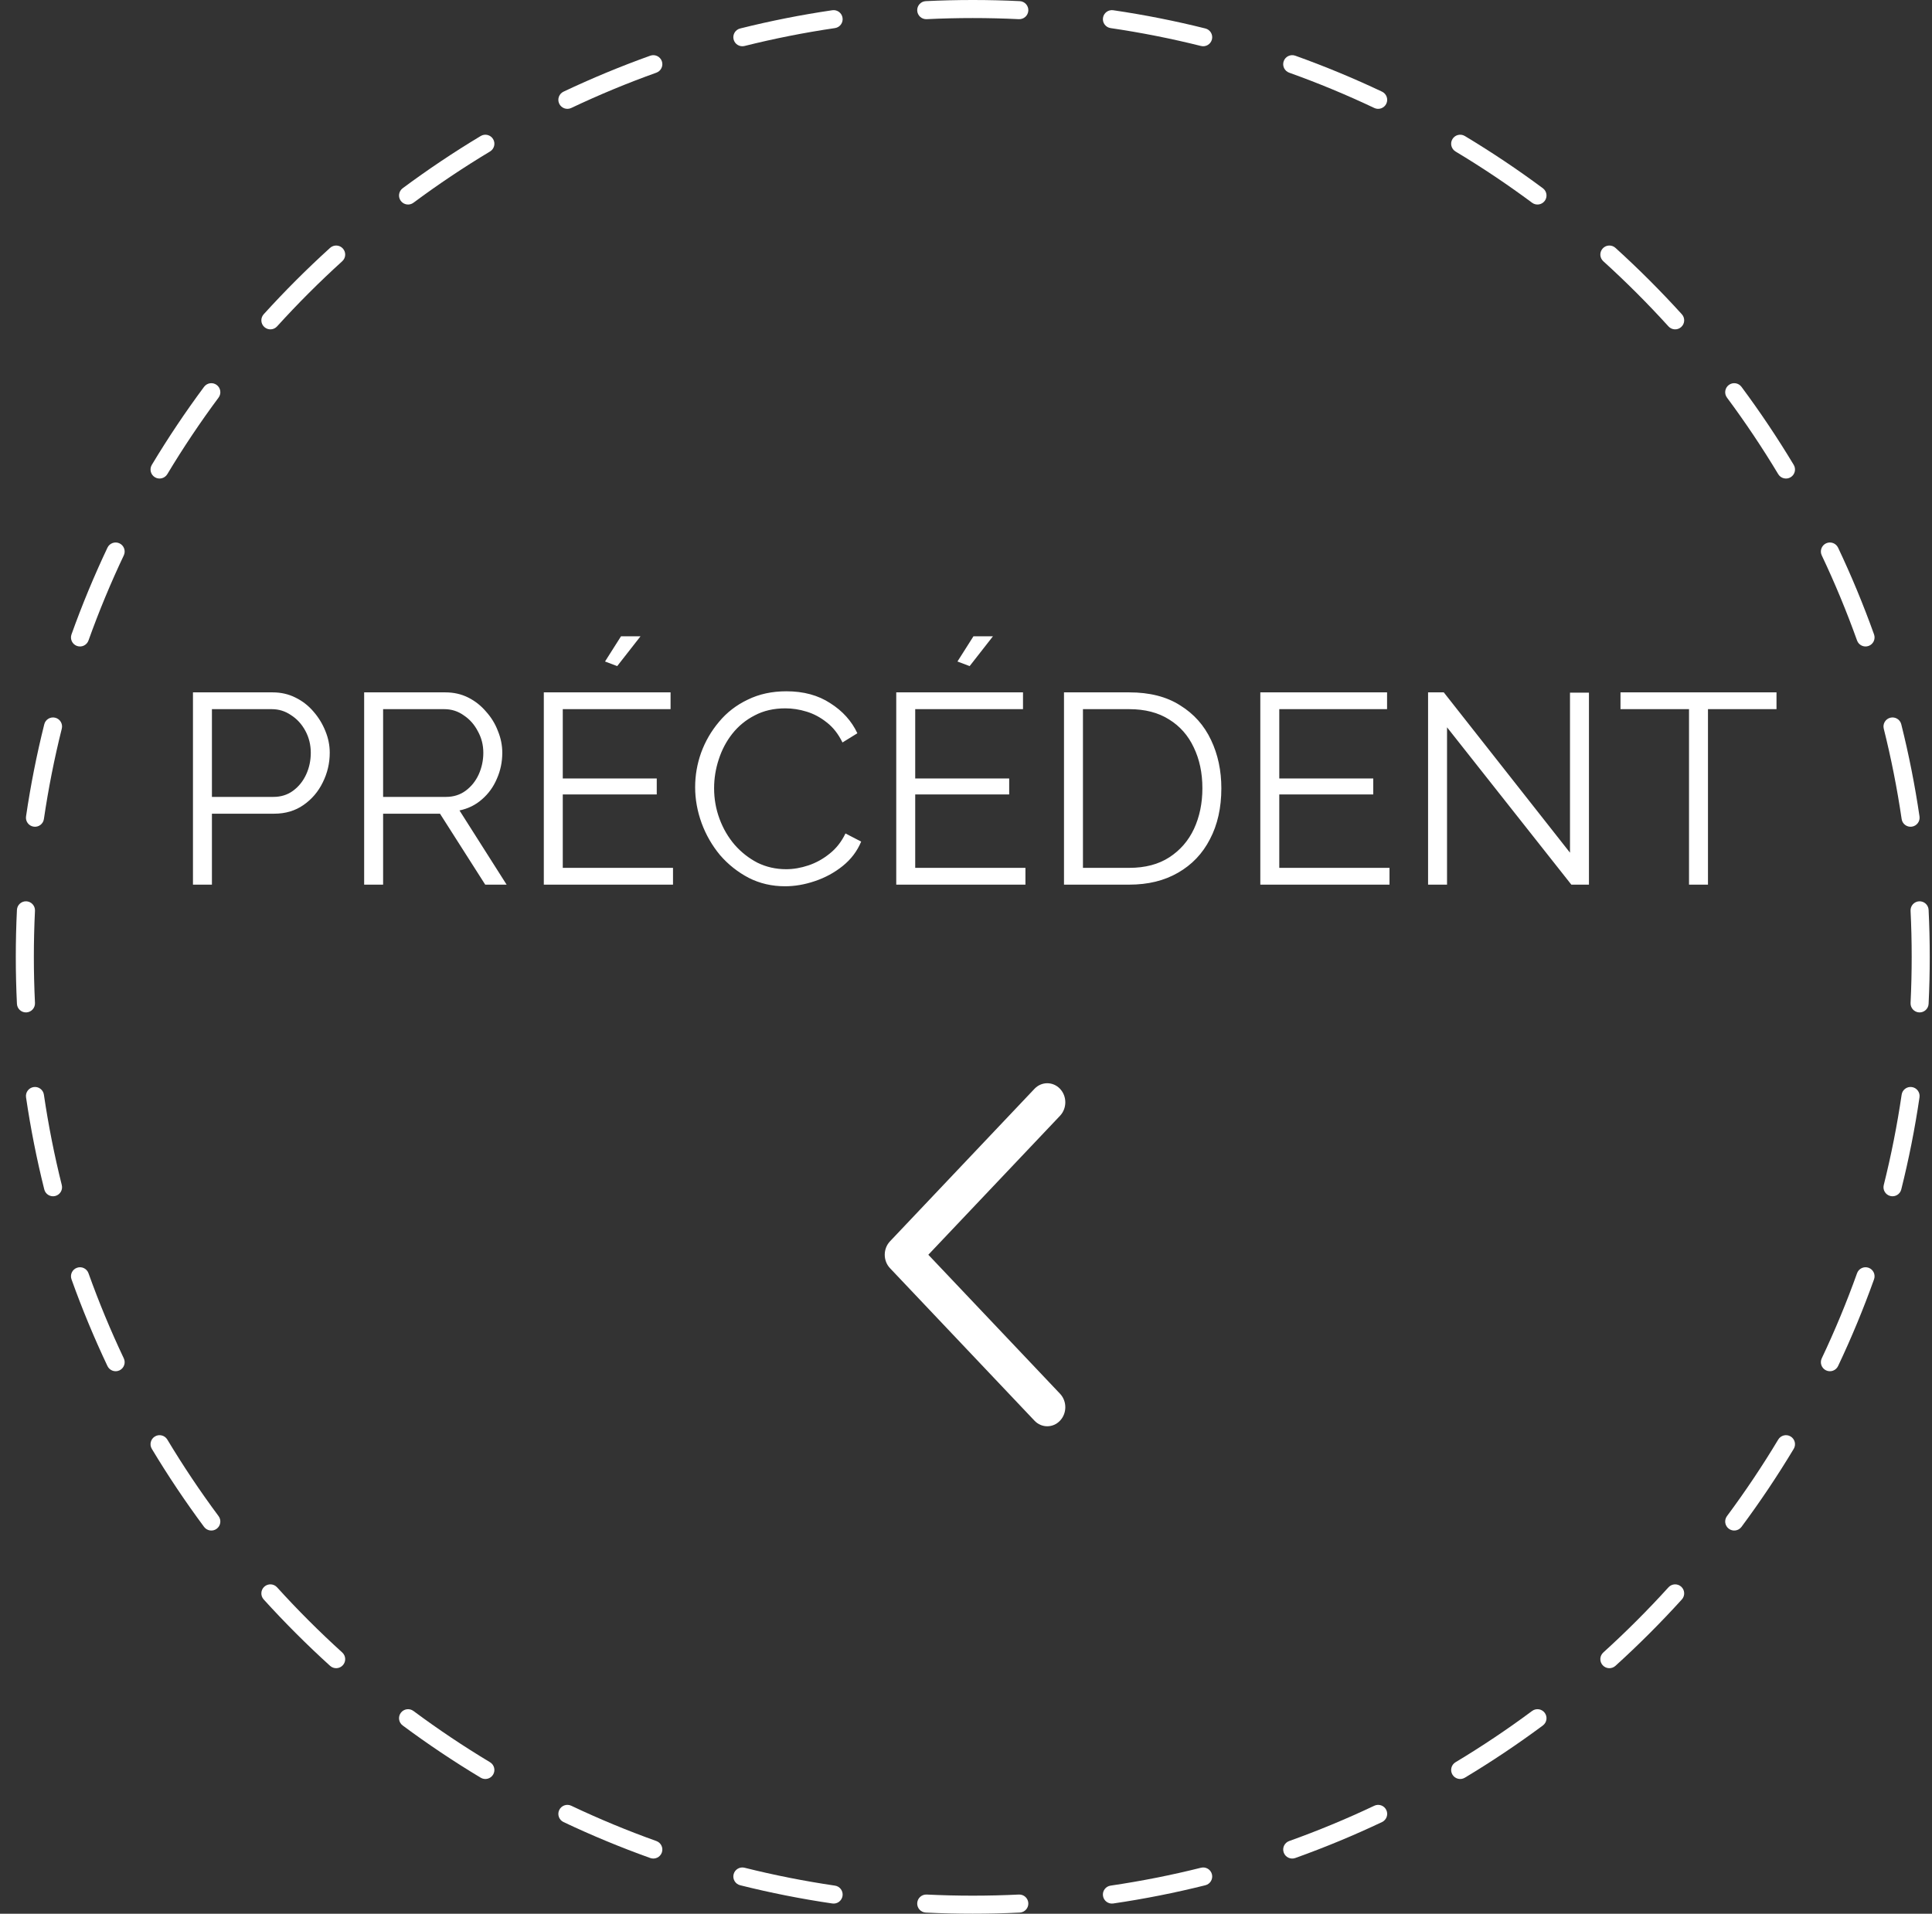
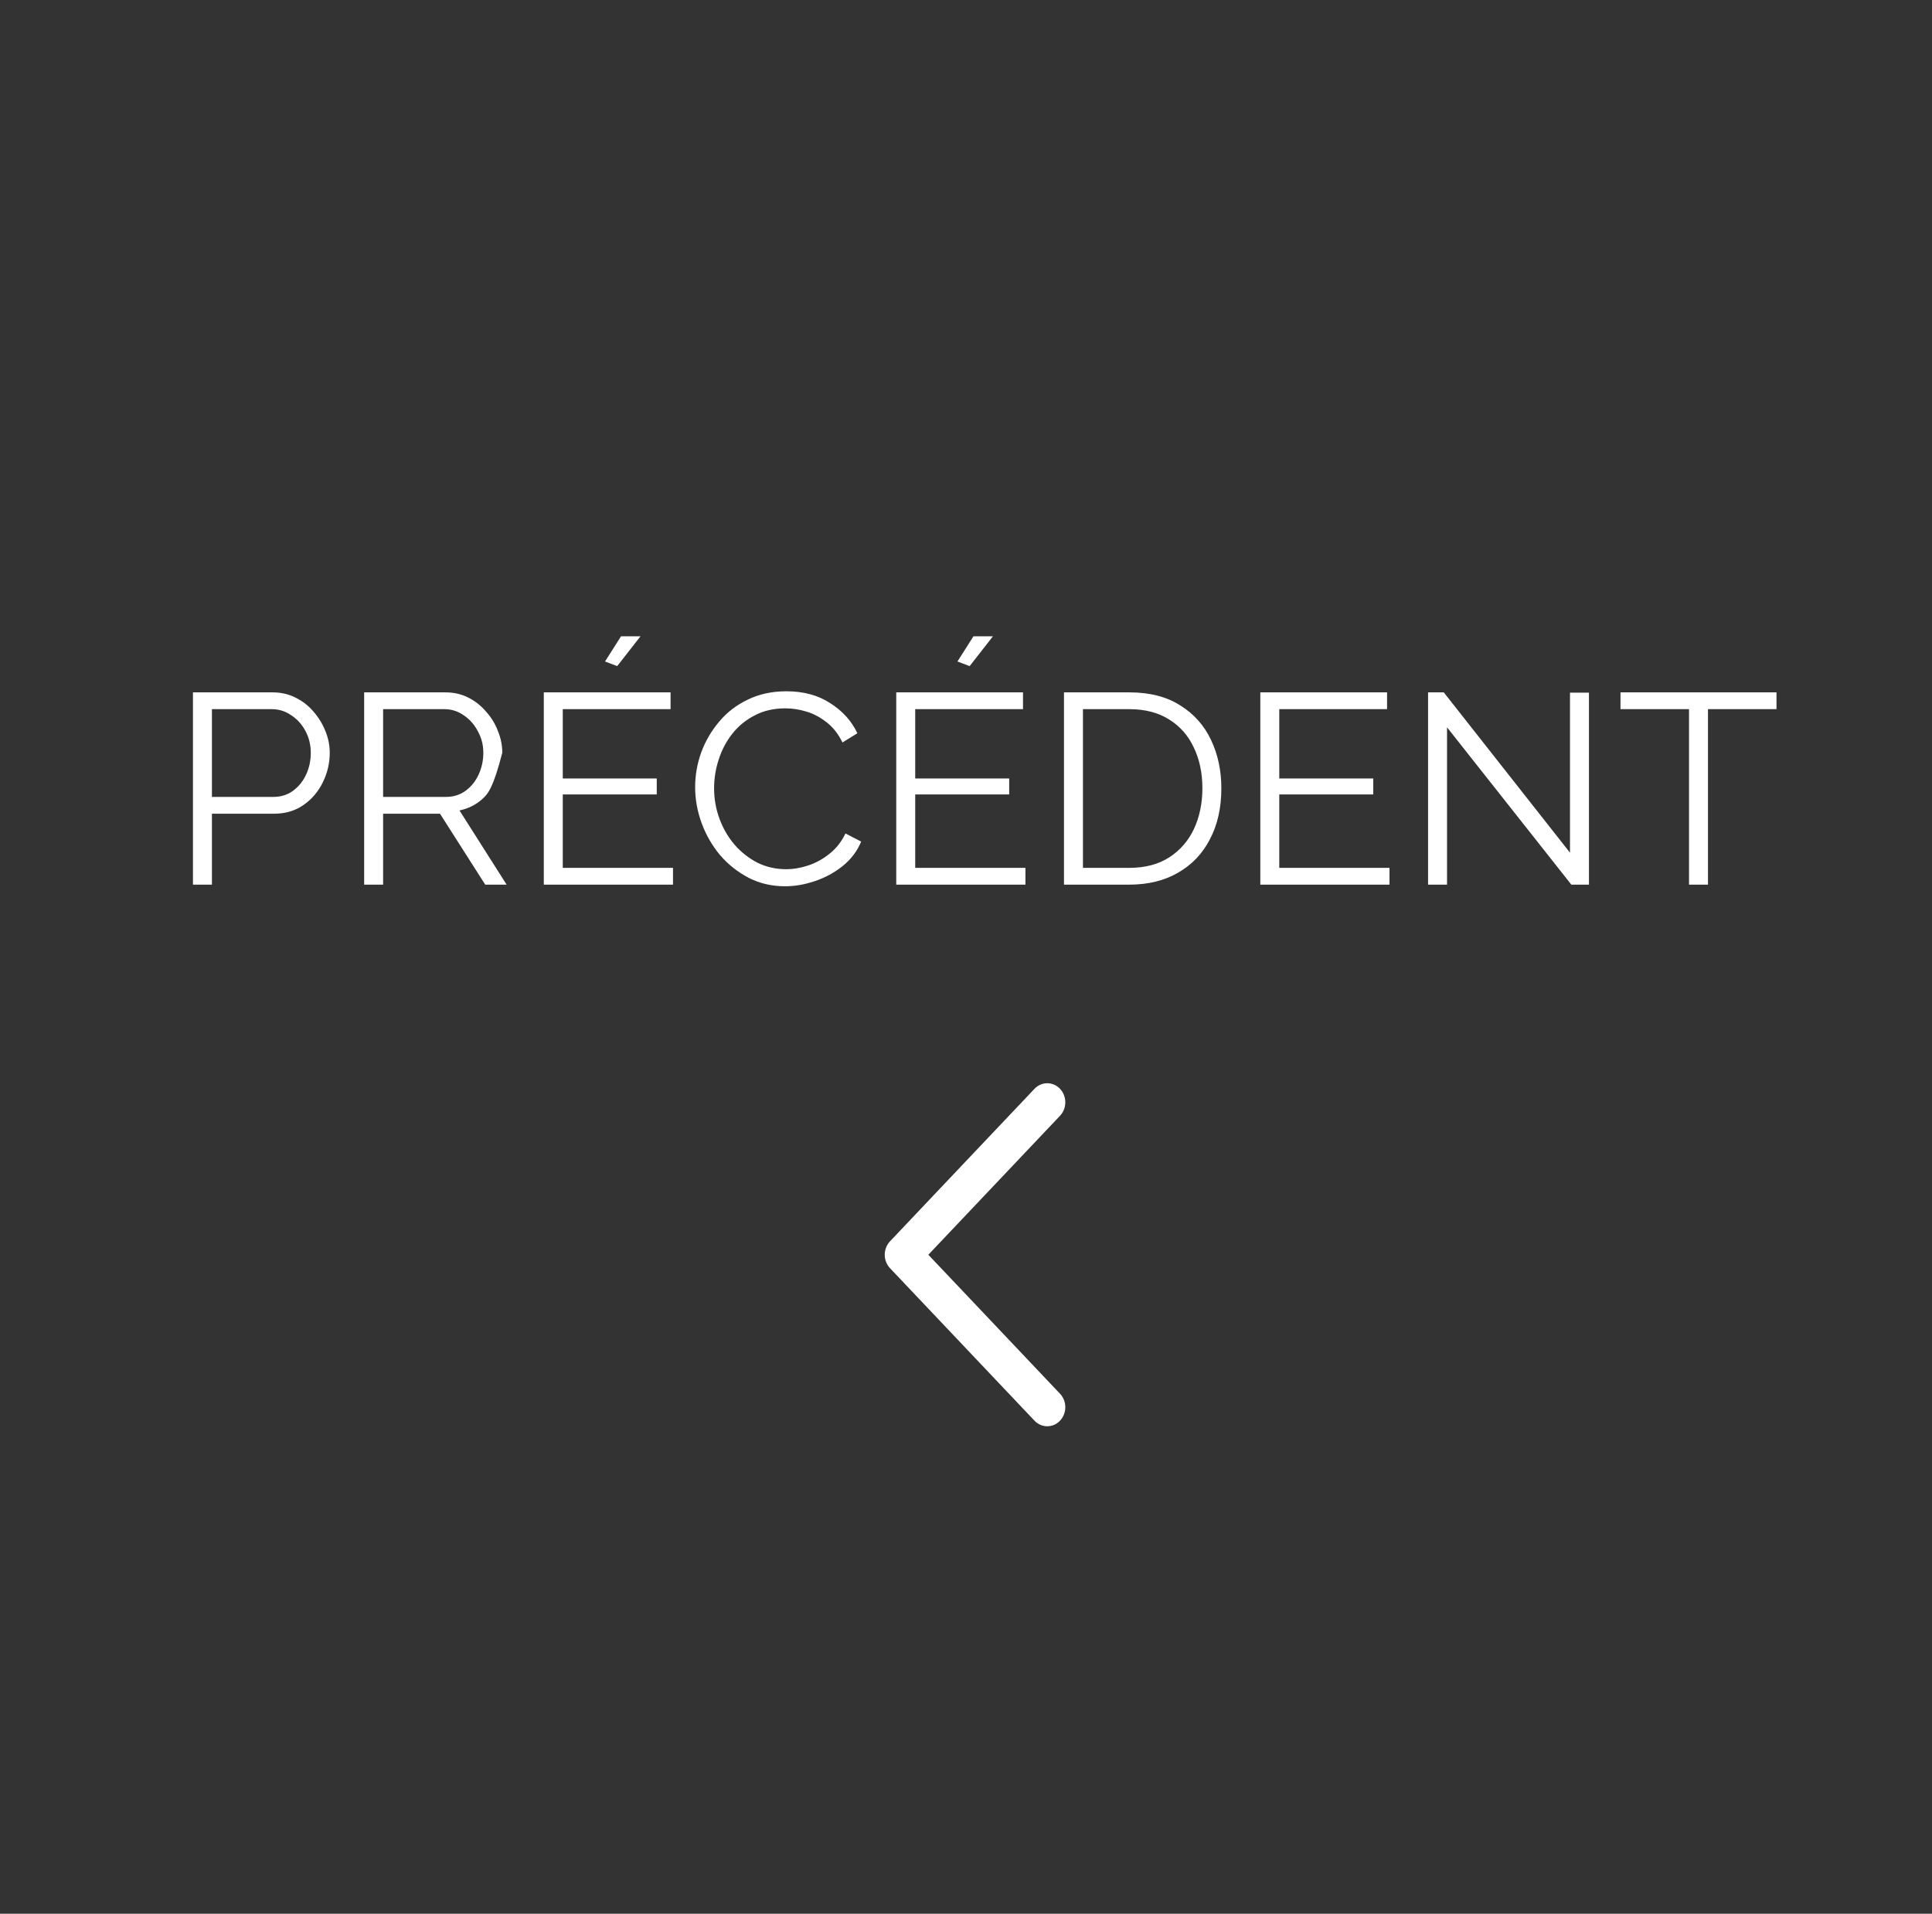
<svg xmlns="http://www.w3.org/2000/svg" width="107" height="106" viewBox="0 0 107 106" fill="none">
  <rect x="0" y="0" width="107" height="106" fill="#333333" stroke="none" />
-   <path fill-rule="evenodd" clip-rule="evenodd" d="M51.274 0.063C52.136 0.021 53.003 0 53.875 0C54.747 0 55.614 0.021 56.476 0.063C56.752 0.076 56.965 0.31 56.952 0.586C56.938 0.862 56.704 1.075 56.428 1.062C55.582 1.021 54.731 1 53.875 1C53.019 1 52.168 1.021 51.322 1.062C51.046 1.075 50.812 0.862 50.798 0.586C50.785 0.31 50.998 0.076 51.274 0.063ZM61.087 0.989C61.127 0.716 61.381 0.527 61.654 0.567C63.384 0.821 65.086 1.159 66.757 1.577C67.025 1.643 67.188 1.915 67.121 2.183C67.054 2.451 66.783 2.614 66.515 2.547C64.876 2.137 63.205 1.806 61.508 1.556C61.235 1.516 61.046 1.262 61.087 0.989ZM46.663 0.989C46.704 1.262 46.515 1.516 46.242 1.556C44.545 1.806 42.874 2.137 41.235 2.547C40.967 2.614 40.696 2.451 40.629 2.183C40.562 1.915 40.725 1.643 40.993 1.577C42.664 1.159 44.366 0.821 46.096 0.567C46.369 0.527 46.623 0.716 46.663 0.989ZM71.096 3.387C71.189 3.127 71.476 2.992 71.736 3.085C73.376 3.672 74.98 4.338 76.541 5.077C76.79 5.196 76.897 5.494 76.779 5.743C76.66 5.993 76.362 6.099 76.113 5.981C74.581 5.255 73.008 4.602 71.399 4.026C71.139 3.933 71.003 3.647 71.096 3.387ZM36.654 3.387C36.747 3.647 36.611 3.933 36.351 4.026C34.742 4.602 33.169 5.255 31.637 5.981C31.388 6.099 31.09 5.993 30.971 5.743C30.853 5.494 30.96 5.196 31.209 5.077C32.77 4.338 34.374 3.672 36.014 3.085C36.274 2.992 36.56 3.127 36.654 3.387ZM80.44 7.705C80.582 7.468 80.89 7.391 81.126 7.533C82.616 8.428 84.059 9.395 85.449 10.427C85.67 10.592 85.717 10.905 85.552 11.127C85.387 11.348 85.074 11.395 84.852 11.23C83.489 10.217 82.073 9.269 80.611 8.391C80.375 8.248 80.298 7.941 80.44 7.705ZM27.31 7.705C27.452 7.941 27.375 8.249 27.139 8.391C25.677 9.269 24.262 10.217 22.898 11.23C22.676 11.395 22.363 11.348 22.198 11.127C22.033 10.905 22.08 10.592 22.301 10.427C23.691 9.395 25.134 8.428 26.624 7.533C26.86 7.391 27.168 7.468 27.31 7.705ZM18.988 13.764C19.174 13.968 19.159 14.284 18.954 14.47C17.693 15.614 16.488 16.818 15.345 18.079C15.159 18.284 14.843 18.299 14.639 18.113C14.434 17.928 14.419 17.612 14.604 17.407C15.77 16.122 16.997 14.895 18.282 13.729C18.487 13.544 18.803 13.559 18.988 13.764ZM88.761 13.764C88.947 13.559 89.263 13.544 89.468 13.729C90.753 14.895 91.98 16.122 93.146 17.407C93.331 17.612 93.316 17.928 93.111 18.113C92.907 18.299 92.591 18.284 92.405 18.079C91.261 16.818 90.057 15.614 88.796 14.47C88.591 14.284 88.576 13.968 88.761 13.764ZM12.002 21.323C12.223 21.488 12.27 21.801 12.105 22.023C11.092 23.387 10.144 24.802 9.266 26.264C9.123 26.5 8.816 26.577 8.58 26.435C8.343 26.293 8.266 25.985 8.408 25.749C9.303 24.259 10.27 22.816 11.302 21.426C11.467 21.205 11.78 21.158 12.002 21.323ZM95.748 21.323C95.97 21.158 96.283 21.205 96.448 21.426C97.48 22.816 98.447 24.259 99.342 25.749C99.484 25.985 99.407 26.293 99.17 26.435C98.934 26.577 98.626 26.5 98.484 26.264C97.606 24.802 96.658 23.387 95.645 22.023C95.48 21.801 95.527 21.488 95.748 21.323ZM101.132 30.096C101.381 29.978 101.679 30.085 101.798 30.334C102.537 31.895 103.203 33.499 103.79 35.139C103.883 35.399 103.748 35.685 103.488 35.779C103.228 35.872 102.942 35.736 102.849 35.476C102.273 33.867 101.62 32.294 100.894 30.762C100.776 30.513 100.882 30.215 101.132 30.096ZM6.618 30.096C6.868 30.215 6.974 30.513 6.856 30.762C6.13 32.294 5.477 33.867 4.901 35.476C4.808 35.736 4.522 35.872 4.262 35.779C4.002 35.685 3.867 35.399 3.96 35.139C4.547 33.499 5.213 31.895 5.952 30.334C6.071 30.085 6.369 29.978 6.618 30.096ZM3.058 39.754C3.326 39.821 3.489 40.092 3.422 40.36C3.012 41.999 2.681 43.67 2.431 45.367C2.391 45.64 2.137 45.829 1.864 45.788C1.591 45.748 1.402 45.494 1.442 45.221C1.696 43.491 2.034 41.789 2.452 40.118C2.518 39.85 2.79 39.687 3.058 39.754ZM104.692 39.754C104.96 39.687 105.232 39.85 105.298 40.118C105.716 41.789 106.054 43.491 106.308 45.221C106.348 45.494 106.159 45.748 105.886 45.788C105.613 45.829 105.359 45.64 105.319 45.367C105.069 43.67 104.738 41.999 104.328 40.36C104.261 40.092 104.424 39.821 104.692 39.754ZM106.289 49.923C106.565 49.91 106.799 50.123 106.812 50.399C106.854 51.261 106.875 52.128 106.875 53C106.875 53.872 106.854 54.739 106.812 55.601C106.799 55.877 106.565 56.09 106.289 56.077C106.013 56.063 105.8 55.829 105.813 55.553C105.854 54.707 105.875 53.856 105.875 53C105.875 52.144 105.854 51.293 105.813 50.447C105.8 50.171 106.013 49.937 106.289 49.923ZM1.461 49.923C1.737 49.937 1.95 50.171 1.937 50.447C1.896 51.293 1.875 52.144 1.875 53C1.875 53.856 1.896 54.707 1.937 55.553C1.95 55.829 1.737 56.063 1.461 56.077C1.185 56.09 0.951 55.877 0.938 55.601C0.896 54.739 0.875 53.872 0.875 53C0.875 52.128 0.896 51.261 0.938 50.399C0.951 50.123 1.185 49.91 1.461 49.923ZM105.886 60.212C106.159 60.252 106.348 60.506 106.308 60.779C106.054 62.509 105.716 64.211 105.298 65.882C105.232 66.15 104.96 66.313 104.692 66.246C104.424 66.179 104.261 65.908 104.328 65.64C104.738 64.001 105.069 62.33 105.319 60.633C105.359 60.36 105.613 60.171 105.886 60.212ZM1.864 60.212C2.137 60.171 2.391 60.36 2.431 60.633C2.681 62.33 3.012 64.001 3.422 65.64C3.489 65.908 3.326 66.179 3.058 66.246C2.79 66.313 2.518 66.15 2.452 65.882C2.034 64.211 1.696 62.509 1.442 60.779C1.402 60.506 1.591 60.252 1.864 60.212ZM103.488 70.221C103.748 70.314 103.883 70.601 103.79 70.861C103.203 72.501 102.537 74.105 101.798 75.666C101.679 75.915 101.381 76.022 101.132 75.904C100.882 75.785 100.776 75.487 100.894 75.238C101.62 73.706 102.273 72.133 102.849 70.524C102.942 70.264 103.228 70.128 103.488 70.221ZM4.262 70.222C4.522 70.128 4.808 70.264 4.901 70.524C5.477 72.133 6.13 73.706 6.856 75.238C6.974 75.487 6.868 75.785 6.618 75.904C6.369 76.022 6.071 75.915 5.952 75.666C5.213 74.105 4.547 72.501 3.96 70.861C3.867 70.601 4.002 70.314 4.262 70.222ZM8.58 79.565C8.816 79.423 9.124 79.5 9.266 79.736C10.144 81.198 11.092 82.614 12.105 83.977C12.27 84.199 12.223 84.512 12.002 84.677C11.78 84.842 11.467 84.795 11.302 84.574C10.27 83.184 9.303 81.741 8.408 80.251C8.266 80.015 8.343 79.707 8.58 79.565ZM99.17 79.565C99.407 79.707 99.484 80.015 99.342 80.251C98.447 81.741 97.48 83.184 96.448 84.574C96.283 84.795 95.97 84.842 95.748 84.677C95.527 84.512 95.48 84.199 95.645 83.977C96.658 82.614 97.606 81.198 98.484 79.736C98.626 79.5 98.934 79.423 99.17 79.565ZM14.639 87.886C14.843 87.701 15.159 87.716 15.345 87.921C16.488 89.182 17.693 90.386 18.954 91.53C19.159 91.716 19.174 92.032 18.988 92.236C18.803 92.441 18.487 92.456 18.282 92.271C16.997 91.105 15.77 89.878 14.604 88.593C14.419 88.388 14.434 88.072 14.639 87.886ZM93.111 87.886C93.316 88.072 93.331 88.388 93.146 88.593C91.98 89.878 90.753 91.105 89.468 92.271C89.263 92.456 88.947 92.441 88.761 92.236C88.576 92.032 88.591 91.716 88.796 91.53C90.057 90.386 91.261 89.182 92.405 87.921C92.591 87.716 92.907 87.701 93.111 87.886ZM22.198 94.873C22.363 94.652 22.676 94.605 22.898 94.77C24.262 95.783 25.677 96.731 27.139 97.609C27.375 97.751 27.452 98.059 27.31 98.295C27.168 98.532 26.86 98.609 26.624 98.467C25.134 97.572 23.691 96.605 22.301 95.573C22.08 95.408 22.033 95.095 22.198 94.873ZM85.552 94.873C85.717 95.095 85.67 95.408 85.449 95.573C84.059 96.605 82.616 97.572 81.126 98.467C80.89 98.609 80.582 98.532 80.44 98.295C80.298 98.059 80.375 97.751 80.611 97.609C82.073 96.731 83.489 95.783 84.852 94.77C85.074 94.605 85.387 94.652 85.552 94.873ZM30.971 100.257C31.09 100.007 31.388 99.901 31.637 100.019C33.169 100.745 34.742 101.398 36.351 101.974C36.611 102.067 36.747 102.353 36.654 102.613C36.56 102.873 36.274 103.008 36.014 102.915C34.374 102.328 32.77 101.662 31.209 100.923C30.96 100.804 30.853 100.506 30.971 100.257ZM76.779 100.257C76.897 100.506 76.79 100.804 76.541 100.923C74.98 101.662 73.376 102.328 71.736 102.915C71.476 103.008 71.189 102.873 71.097 102.613C71.003 102.353 71.139 102.067 71.399 101.974C73.008 101.398 74.581 100.745 76.113 100.019C76.362 99.901 76.66 100.007 76.779 100.257ZM40.629 103.817C40.696 103.549 40.967 103.386 41.235 103.453C42.874 103.863 44.545 104.194 46.242 104.444C46.515 104.484 46.704 104.738 46.663 105.011C46.623 105.284 46.369 105.473 46.096 105.433C44.366 105.179 42.664 104.841 40.993 104.423C40.725 104.357 40.562 104.085 40.629 103.817ZM67.121 103.817C67.188 104.085 67.025 104.357 66.757 104.423C65.086 104.841 63.384 105.179 61.654 105.433C61.381 105.473 61.127 105.284 61.087 105.011C61.046 104.738 61.235 104.484 61.508 104.444C63.205 104.194 64.876 103.863 66.515 103.453C66.783 103.386 67.054 103.549 67.121 103.817ZM50.798 105.414C50.812 105.138 51.046 104.925 51.322 104.938C52.168 104.979 53.019 105 53.875 105C54.731 105 55.582 104.979 56.428 104.938C56.704 104.925 56.938 105.138 56.952 105.414C56.965 105.69 56.752 105.924 56.476 105.937C55.614 105.979 54.747 106 53.875 106C53.003 106 52.136 105.979 51.274 105.937C50.998 105.924 50.785 105.69 50.798 105.414Z" fill="white" />
-   <path d="M10.687 49V38.35H15.097C15.557 38.35 15.977 38.445 16.357 38.635C16.747 38.825 17.082 39.085 17.362 39.415C17.642 39.735 17.862 40.095 18.022 40.495C18.182 40.885 18.262 41.285 18.262 41.695C18.262 42.275 18.132 42.825 17.872 43.345C17.622 43.855 17.267 44.27 16.807 44.59C16.347 44.91 15.807 45.07 15.187 45.07H11.737V49H10.687ZM11.737 44.14H15.142C15.562 44.14 15.927 44.025 16.237 43.795C16.547 43.565 16.787 43.265 16.957 42.895C17.127 42.525 17.212 42.125 17.212 41.695C17.212 41.255 17.112 40.85 16.912 40.48C16.712 40.11 16.447 39.82 16.117 39.61C15.797 39.39 15.442 39.28 15.052 39.28H11.737V44.14ZM20.168 49V38.35H24.668C25.128 38.35 25.548 38.445 25.928 38.635C26.308 38.825 26.638 39.085 26.918 39.415C27.208 39.735 27.428 40.095 27.578 40.495C27.738 40.885 27.818 41.285 27.818 41.695C27.818 42.205 27.718 42.685 27.518 43.135C27.328 43.585 27.053 43.965 26.693 44.275C26.343 44.585 25.928 44.79 25.448 44.89L28.058 49H26.873L24.368 45.07H21.218V49H20.168ZM21.218 44.14H24.698C25.118 44.14 25.483 44.025 25.793 43.795C26.103 43.565 26.343 43.265 26.513 42.895C26.683 42.515 26.768 42.115 26.768 41.695C26.768 41.265 26.668 40.87 26.468 40.51C26.278 40.14 26.018 39.845 25.688 39.625C25.368 39.395 25.008 39.28 24.608 39.28H21.218V44.14ZM37.273 48.07V49H30.118V38.35H37.138V39.28H31.168V43.12H36.373V44.005H31.168V48.07H37.273ZM34.183 36.895L33.508 36.64L34.393 35.245H35.473L34.183 36.895ZM38.499 43.6C38.499 42.95 38.609 42.315 38.829 41.695C39.059 41.065 39.389 40.495 39.819 39.985C40.249 39.465 40.779 39.055 41.409 38.755C42.039 38.445 42.754 38.29 43.554 38.29C44.504 38.29 45.314 38.51 45.984 38.95C46.664 39.38 47.164 39.935 47.484 40.615L46.659 41.125C46.429 40.655 46.139 40.285 45.789 40.015C45.439 39.735 45.064 39.535 44.664 39.415C44.274 39.295 43.884 39.235 43.494 39.235C42.854 39.235 42.289 39.365 41.799 39.625C41.309 39.875 40.894 40.215 40.554 40.645C40.224 41.065 39.974 41.54 39.804 42.07C39.634 42.59 39.549 43.12 39.549 43.66C39.549 44.25 39.649 44.815 39.849 45.355C40.049 45.895 40.329 46.375 40.689 46.795C41.049 47.205 41.469 47.535 41.949 47.785C42.439 48.025 42.969 48.145 43.539 48.145C43.939 48.145 44.349 48.075 44.769 47.935C45.189 47.795 45.579 47.58 45.939 47.29C46.309 47 46.604 46.625 46.824 46.165L47.694 46.615C47.474 47.145 47.134 47.595 46.674 47.965C46.214 48.335 45.699 48.615 45.129 48.805C44.569 48.995 44.019 49.09 43.479 49.09C42.749 49.09 42.079 48.935 41.469 48.625C40.859 48.305 40.329 47.885 39.879 47.365C39.439 46.835 39.099 46.245 38.859 45.595C38.619 44.935 38.499 44.27 38.499 43.6ZM56.792 48.07V49H49.637V38.35H56.657V39.28H50.687V43.12H55.892V44.005H50.687V48.07H56.792ZM53.702 36.895L53.027 36.64L53.912 35.245H54.992L53.702 36.895ZM58.927 49V38.35H62.542C63.672 38.35 64.612 38.59 65.362 39.07C66.122 39.54 66.692 40.18 67.072 40.99C67.452 41.79 67.642 42.68 67.642 43.66C67.642 44.74 67.432 45.68 67.012 46.48C66.602 47.28 66.012 47.9 65.242 48.34C64.482 48.78 63.582 49 62.542 49H58.927ZM66.592 43.66C66.592 42.81 66.432 42.055 66.112 41.395C65.802 40.735 65.347 40.22 64.747 39.85C64.147 39.47 63.412 39.28 62.542 39.28H59.977V48.07H62.542C63.422 48.07 64.162 47.875 64.762 47.485C65.362 47.095 65.817 46.57 66.127 45.91C66.437 45.24 66.592 44.49 66.592 43.66ZM76.955 48.07V49H69.8V38.35H76.82V39.28H70.85V43.12H76.055V44.005H70.85V48.07H76.955ZM80.141 40.285V49H79.091V38.35H79.961L86.951 47.23V38.365H88.001V49H87.026L80.141 40.285ZM98.388 39.28H94.593V49H93.543V39.28H89.748V38.35H98.388V39.28Z" fill="white" />
+   <path d="M10.687 49V38.35H15.097C15.557 38.35 15.977 38.445 16.357 38.635C16.747 38.825 17.082 39.085 17.362 39.415C17.642 39.735 17.862 40.095 18.022 40.495C18.182 40.885 18.262 41.285 18.262 41.695C18.262 42.275 18.132 42.825 17.872 43.345C17.622 43.855 17.267 44.27 16.807 44.59C16.347 44.91 15.807 45.07 15.187 45.07H11.737V49H10.687ZM11.737 44.14H15.142C15.562 44.14 15.927 44.025 16.237 43.795C16.547 43.565 16.787 43.265 16.957 42.895C17.127 42.525 17.212 42.125 17.212 41.695C17.212 41.255 17.112 40.85 16.912 40.48C16.712 40.11 16.447 39.82 16.117 39.61C15.797 39.39 15.442 39.28 15.052 39.28H11.737V44.14ZM20.168 49V38.35H24.668C25.128 38.35 25.548 38.445 25.928 38.635C26.308 38.825 26.638 39.085 26.918 39.415C27.208 39.735 27.428 40.095 27.578 40.495C27.738 40.885 27.818 41.285 27.818 41.695C27.328 43.585 27.053 43.965 26.693 44.275C26.343 44.585 25.928 44.79 25.448 44.89L28.058 49H26.873L24.368 45.07H21.218V49H20.168ZM21.218 44.14H24.698C25.118 44.14 25.483 44.025 25.793 43.795C26.103 43.565 26.343 43.265 26.513 42.895C26.683 42.515 26.768 42.115 26.768 41.695C26.768 41.265 26.668 40.87 26.468 40.51C26.278 40.14 26.018 39.845 25.688 39.625C25.368 39.395 25.008 39.28 24.608 39.28H21.218V44.14ZM37.273 48.07V49H30.118V38.35H37.138V39.28H31.168V43.12H36.373V44.005H31.168V48.07H37.273ZM34.183 36.895L33.508 36.64L34.393 35.245H35.473L34.183 36.895ZM38.499 43.6C38.499 42.95 38.609 42.315 38.829 41.695C39.059 41.065 39.389 40.495 39.819 39.985C40.249 39.465 40.779 39.055 41.409 38.755C42.039 38.445 42.754 38.29 43.554 38.29C44.504 38.29 45.314 38.51 45.984 38.95C46.664 39.38 47.164 39.935 47.484 40.615L46.659 41.125C46.429 40.655 46.139 40.285 45.789 40.015C45.439 39.735 45.064 39.535 44.664 39.415C44.274 39.295 43.884 39.235 43.494 39.235C42.854 39.235 42.289 39.365 41.799 39.625C41.309 39.875 40.894 40.215 40.554 40.645C40.224 41.065 39.974 41.54 39.804 42.07C39.634 42.59 39.549 43.12 39.549 43.66C39.549 44.25 39.649 44.815 39.849 45.355C40.049 45.895 40.329 46.375 40.689 46.795C41.049 47.205 41.469 47.535 41.949 47.785C42.439 48.025 42.969 48.145 43.539 48.145C43.939 48.145 44.349 48.075 44.769 47.935C45.189 47.795 45.579 47.58 45.939 47.29C46.309 47 46.604 46.625 46.824 46.165L47.694 46.615C47.474 47.145 47.134 47.595 46.674 47.965C46.214 48.335 45.699 48.615 45.129 48.805C44.569 48.995 44.019 49.09 43.479 49.09C42.749 49.09 42.079 48.935 41.469 48.625C40.859 48.305 40.329 47.885 39.879 47.365C39.439 46.835 39.099 46.245 38.859 45.595C38.619 44.935 38.499 44.27 38.499 43.6ZM56.792 48.07V49H49.637V38.35H56.657V39.28H50.687V43.12H55.892V44.005H50.687V48.07H56.792ZM53.702 36.895L53.027 36.64L53.912 35.245H54.992L53.702 36.895ZM58.927 49V38.35H62.542C63.672 38.35 64.612 38.59 65.362 39.07C66.122 39.54 66.692 40.18 67.072 40.99C67.452 41.79 67.642 42.68 67.642 43.66C67.642 44.74 67.432 45.68 67.012 46.48C66.602 47.28 66.012 47.9 65.242 48.34C64.482 48.78 63.582 49 62.542 49H58.927ZM66.592 43.66C66.592 42.81 66.432 42.055 66.112 41.395C65.802 40.735 65.347 40.22 64.747 39.85C64.147 39.47 63.412 39.28 62.542 39.28H59.977V48.07H62.542C63.422 48.07 64.162 47.875 64.762 47.485C65.362 47.095 65.817 46.57 66.127 45.91C66.437 45.24 66.592 44.49 66.592 43.66ZM76.955 48.07V49H69.8V38.35H76.82V39.28H70.85V43.12H76.055V44.005H70.85V48.07H76.955ZM80.141 40.285V49H79.091V38.35H79.961L86.951 47.23V38.365H88.001V49H87.026L80.141 40.285ZM98.388 39.28H94.593V49H93.543V39.28H89.748V38.35H98.388V39.28Z" fill="white" />
  <path fill-rule="evenodd" clip-rule="evenodd" d="M58.707 60.309C59.098 60.721 59.098 61.39 58.707 61.802L51.414 69.5L58.707 77.198C59.098 77.61 59.098 78.279 58.707 78.691C58.317 79.103 57.683 79.103 57.293 78.691L49.293 70.246C48.902 69.834 48.902 69.166 49.293 68.754L57.293 60.309C57.683 59.897 58.317 59.897 58.707 60.309Z" fill="white" />
</svg>